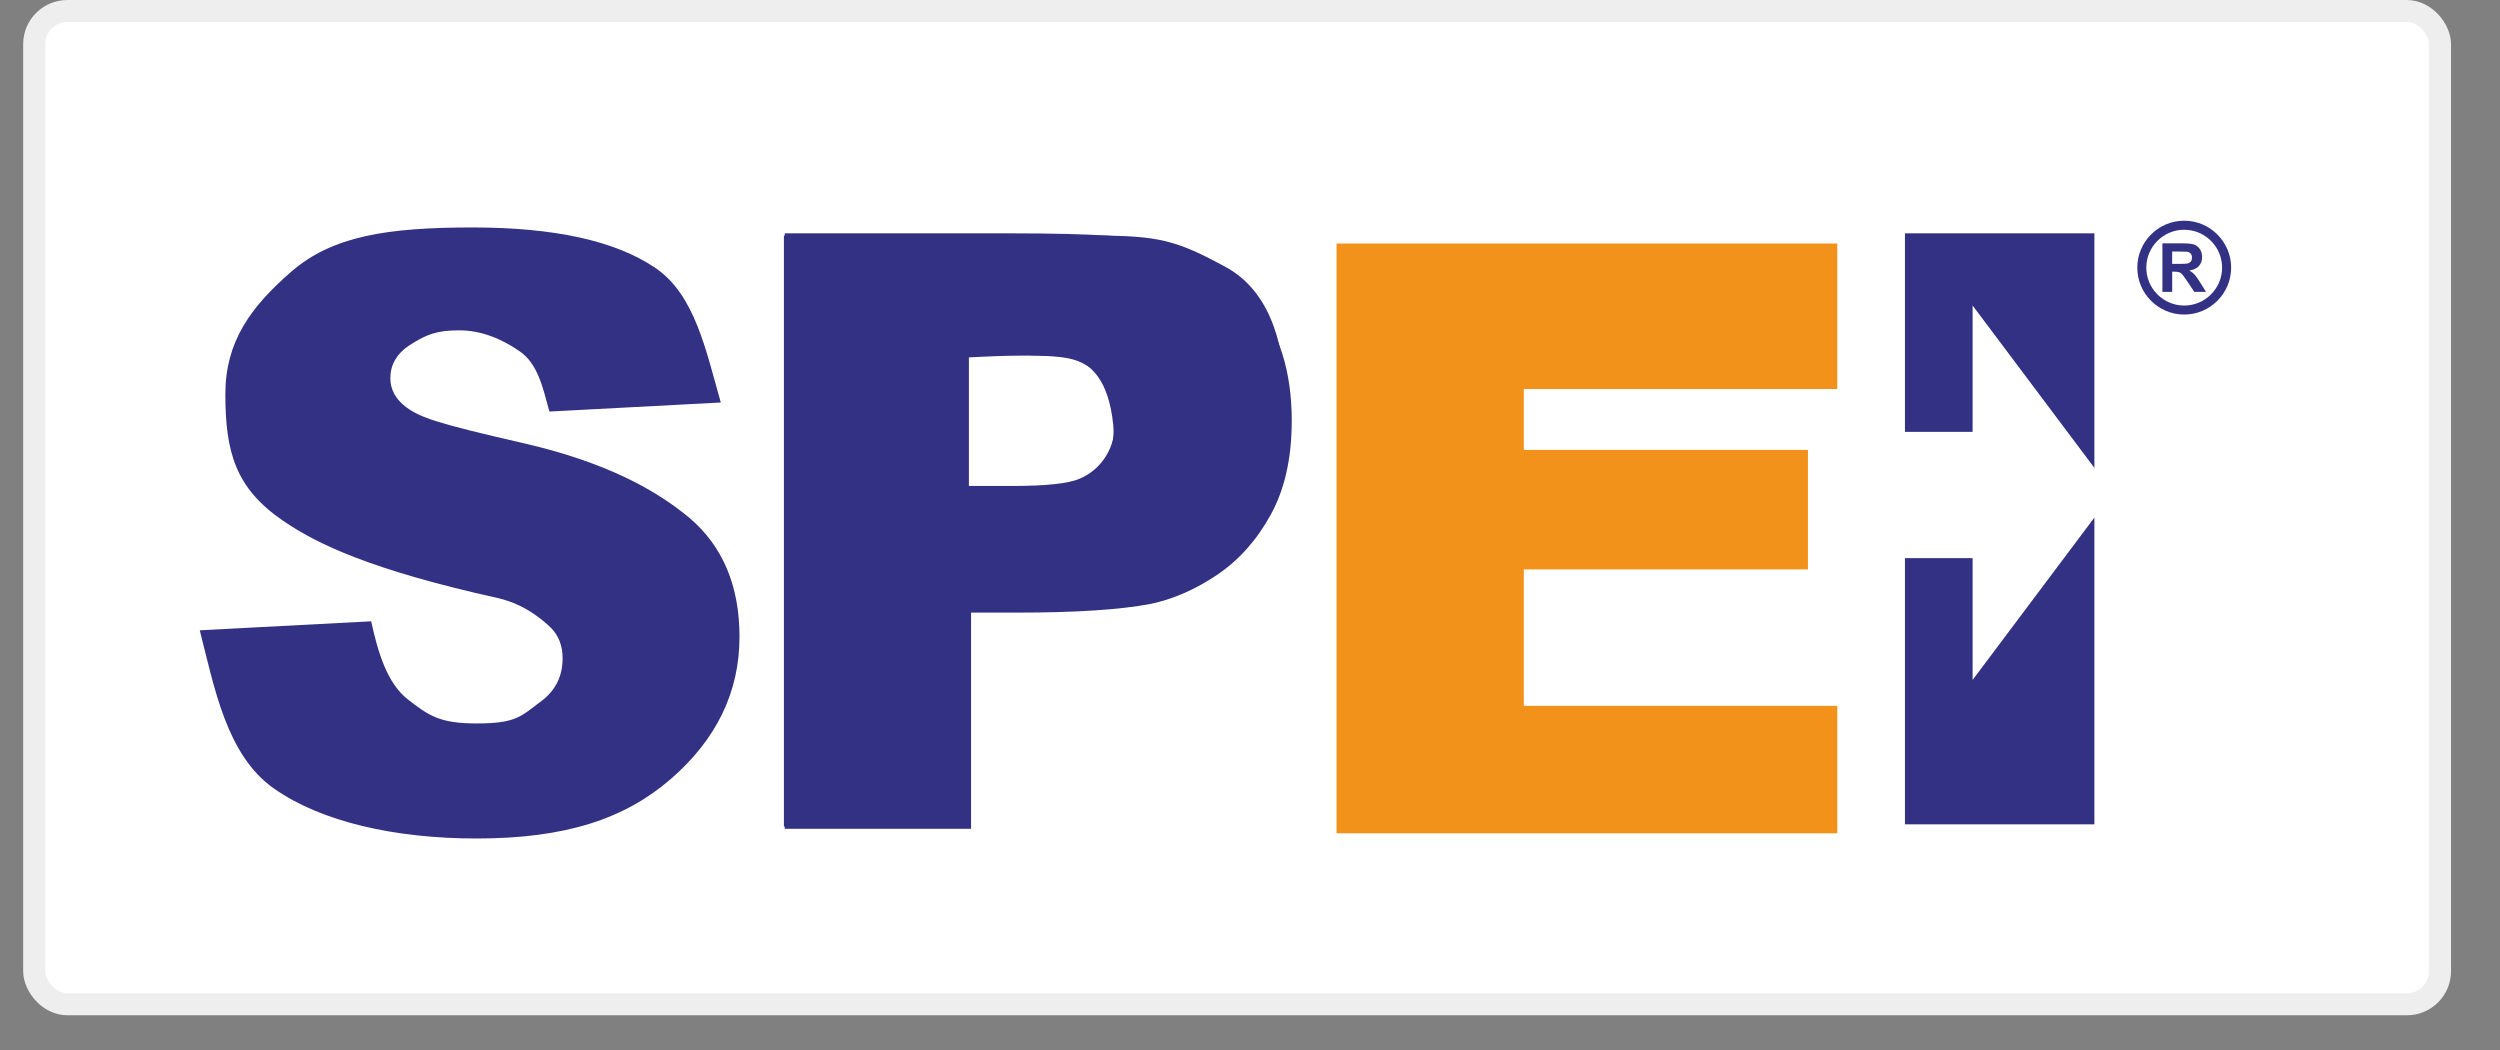
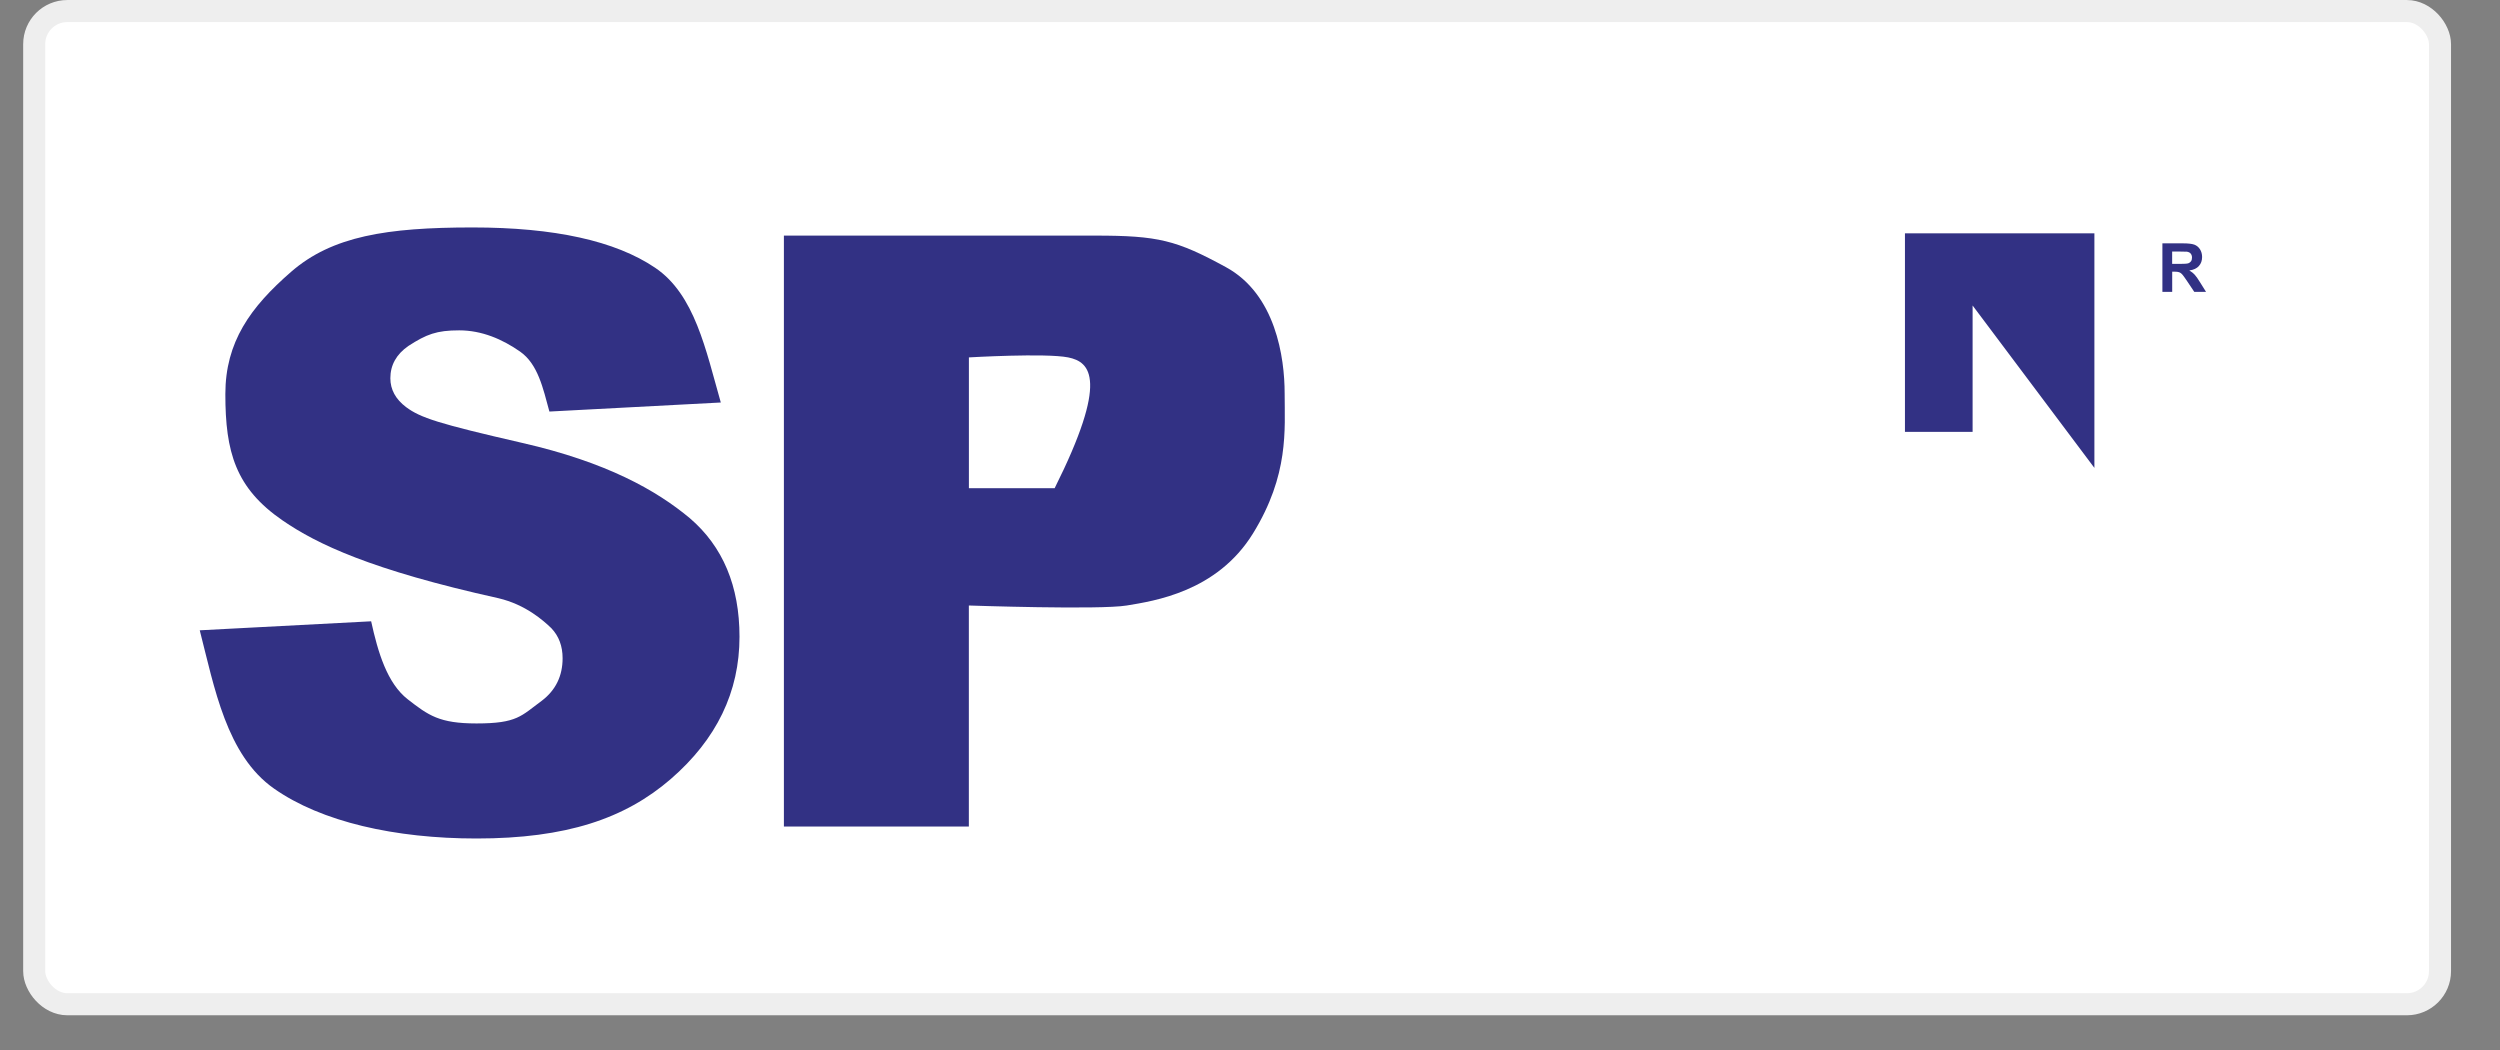
<svg xmlns="http://www.w3.org/2000/svg" width="50" height="21" viewBox="0 0 50 21" fill="none">
  <rect x="0" y="0" width="50" height="21" fill="#808080" stroke="none" />
  <rect x="0.684" y="0.221" width="48.116" height="19.864" rx="0.662" fill="white" stroke="#EEEEEE" stroke-width="0.441" />
  <path d="M3.995 12.606L7.423 12.426C7.559 13.046 7.743 13.666 8.156 13.987C8.569 14.308 8.787 14.469 9.53 14.469C10.348 14.469 10.423 14.318 10.836 14.015C11.114 13.804 11.252 13.519 11.252 13.165C11.252 12.923 11.178 12.723 11.027 12.564C10.869 12.413 10.516 12.093 9.968 11.964C7.414 11.398 6.338 10.88 5.655 10.411C4.709 9.762 4.507 9.039 4.507 7.883C4.507 6.84 5.006 6.145 5.825 5.434C6.643 4.724 7.732 4.549 9.452 4.549C11.088 4.549 12.305 4.817 13.101 5.354C13.897 5.89 14.116 7 14.416 8.05L10.988 8.231C10.86 7.762 10.759 7.282 10.402 7.032C10.046 6.783 9.635 6.607 9.184 6.607C8.733 6.607 8.529 6.685 8.168 6.919C7.928 7.085 7.807 7.301 7.807 7.565C7.807 7.791 7.912 7.984 8.123 8.143C8.408 8.355 8.762 8.472 10.448 8.859C12.133 9.244 13.13 9.807 13.798 10.365C14.459 10.932 14.79 11.722 14.79 12.735C14.79 13.838 14.332 14.786 13.416 15.58C12.499 16.373 11.325 16.77 9.53 16.77C7.901 16.77 6.43 16.438 5.481 15.772C4.53 15.107 4.288 13.748 3.995 12.606Z" fill="#323184" />
  <path d="M15.678 4.712V16.531H19.377V12.11C19.377 12.11 21.994 12.2 22.535 12.11C23.076 12.02 24.339 11.839 25.061 10.667C25.783 9.494 25.693 8.592 25.693 7.87C25.693 7.148 25.512 5.885 24.52 5.344C23.527 4.802 23.166 4.712 21.903 4.712C20.64 4.712 15.678 4.712 15.678 4.712Z" fill="#323184" />
-   <path d="M19.378 7.148V9.764C19.378 9.764 20.732 9.764 21.093 9.764C21.453 9.764 22.356 9.403 22.265 8.501C22.175 7.599 21.814 7.238 21.363 7.148C20.912 7.058 19.378 7.148 19.378 7.148Z" fill="white" />
-   <path d="M26.731 4.87V16.666H36.746V14.117H30.476V11.388H36.159V8.998H30.476V7.78H36.746V4.87H26.731Z" fill="#F3921A" />
+   <path d="M19.378 7.148V9.764C19.378 9.764 20.732 9.764 21.093 9.764C22.175 7.599 21.814 7.238 21.363 7.148C20.912 7.058 19.378 7.148 19.378 7.148Z" fill="white" />
  <path d="M38.099 8.637H39.452V6.11L41.888 9.358V4.667H38.099V8.637Z" fill="#323184" />
-   <path d="M38.099 11.163H39.452V13.599L41.888 10.351V16.486H38.099V11.163Z" fill="#323184" />
  <path d="M43.248 5.838V4.867H43.661C43.765 4.867 43.84 4.876 43.887 4.893C43.934 4.911 43.972 4.942 44 4.986C44.028 5.031 44.042 5.082 44.042 5.14C44.042 5.213 44.021 5.272 43.978 5.32C43.936 5.368 43.872 5.398 43.786 5.409C43.829 5.434 43.864 5.462 43.891 5.491C43.919 5.52 43.956 5.573 44.003 5.649L44.121 5.838H43.886L43.745 5.627C43.694 5.551 43.66 5.504 43.641 5.484C43.622 5.465 43.603 5.451 43.582 5.444C43.562 5.437 43.529 5.433 43.484 5.433H43.444V5.838H43.248ZM43.444 5.278H43.59C43.683 5.278 43.742 5.274 43.766 5.266C43.789 5.258 43.807 5.244 43.821 5.225C43.834 5.205 43.84 5.181 43.84 5.151C43.84 5.119 43.831 5.093 43.814 5.072C43.797 5.051 43.772 5.04 43.74 5.034C43.724 5.032 43.677 5.031 43.597 5.031H43.443V5.278H43.444Z" fill="#323184" />
-   <path d="M43.684 6.291C43.167 6.291 42.746 5.87 42.746 5.353C42.746 4.836 43.167 4.414 43.684 4.414C44.201 4.414 44.623 4.836 44.623 5.353C44.623 5.87 44.201 6.291 43.684 6.291ZM43.684 4.595C43.267 4.595 42.926 4.935 42.926 5.353C42.926 5.77 43.267 6.111 43.684 6.111C44.102 6.111 44.442 5.77 44.442 5.353C44.442 4.935 44.102 4.595 43.684 4.595Z" fill="#323184" />
-   <path d="M15.695 16.576V4.667H20.244C21.797 4.667 22.809 4.728 23.281 4.85C24.006 5.033 24.613 5.43 25.102 6.042C25.591 6.654 25.835 7.445 25.835 8.414C25.835 9.162 25.694 9.79 25.412 10.299C25.131 10.809 24.772 11.209 24.337 11.5C23.904 11.791 23.461 11.984 23.013 12.078C22.403 12.194 21.521 12.252 20.364 12.252H19.421V16.576H15.695ZM19.333 7.103V9.719H20.257C20.922 9.719 21.367 9.671 21.591 9.575C21.816 9.478 21.991 9.328 22.119 9.122C22.246 8.916 22.31 8.677 22.31 8.405C22.31 8.069 22.221 7.793 22.042 7.575C21.864 7.356 21.637 7.22 21.364 7.166C21.163 7.124 20.758 7.103 20.149 7.103H19.333Z" fill="#323184" />
</svg>